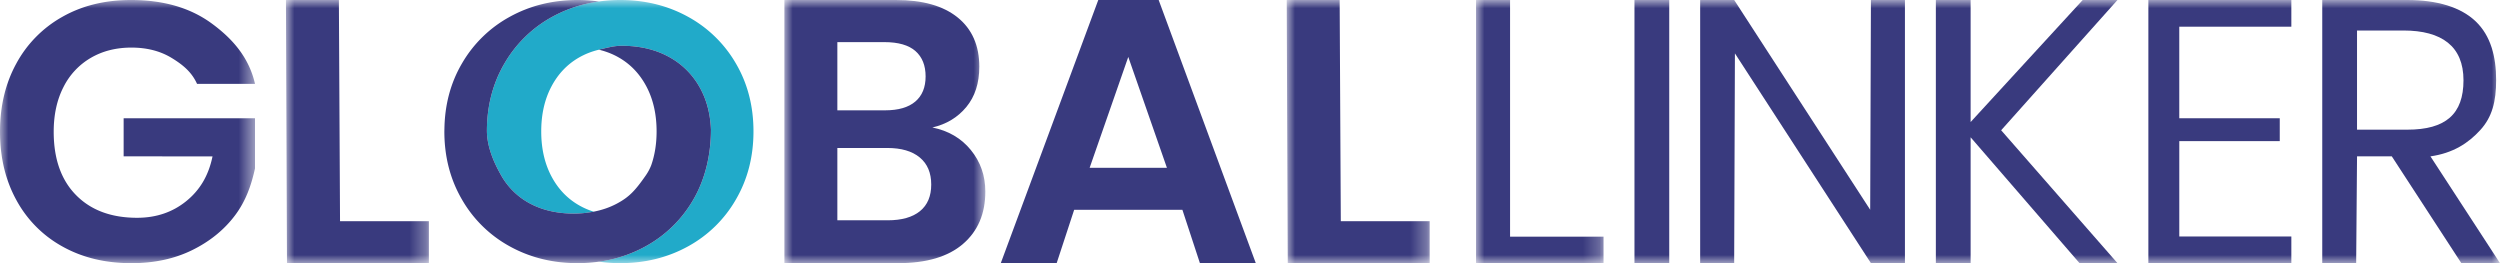
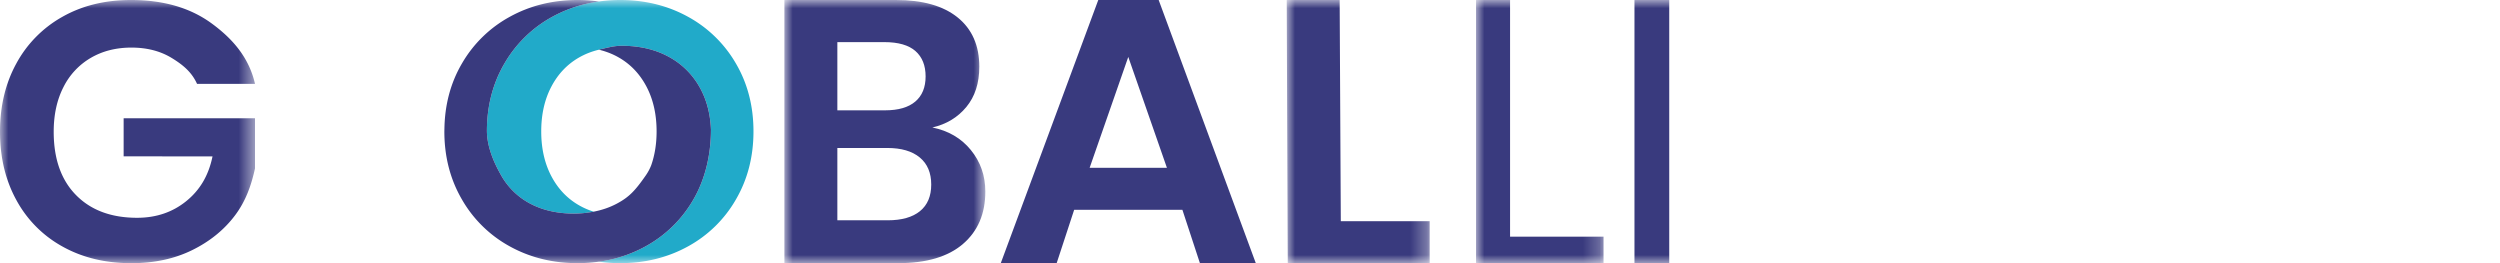
<svg xmlns="http://www.w3.org/2000/svg" xmlns:xlink="http://www.w3.org/1999/xlink" width="152" height="16" viewBox="0 0 152 16">
  <defs>
    <path id="mtk0uslkea" d="M0 0h15.505v16H0z" />
    <path id="1uiylegf9c" d="M0 0h8.692v16H0z" />
    <path id="k0812f91te" d="M0 0h8.692v16H0z" />
    <path id="ccfq2heu2g" d="M0 0h12.216v16H0z" />
    <path id="1meagdc3si" d="M0 0h7.753v16H0z" />
    <path id="zlf0wywxqk" d="M0 16h152V0H0z" />
    <path id="rhtn0kehrm" d="M0 16h152V0H0z" />
-     <path id="14rz42hkco" d="M0 16h152V0H0z" />
-     <path id="1rtr686zcq" d="M0 16h152V0H0z" />
-     <path id="ijlx5c4fts" d="M0 16h152V0H0z" />
    <path id="sbi6d7ew9u" d="M0 16h152V0H0z" />
    <path id="ggas5zez6w" d="M0 16h152V0H0z" />
  </defs>
  <g fill="none" fill-rule="evenodd">
    <g>
      <mask id="fps0kudhjb" fill="#fff">
        <use xlink:href="#mtk0uslkea" />
      </mask>
      <path d="M15.505 5.101h-3.524c-.32-.711-.845-1.151-1.537-1.574-.692-.423-1.51-.634-2.454-.634-.928 0-1.75.207-2.465.623a4.249 4.249 0 0 0-1.667 1.78c-.396.772-.593 1.677-.593 2.715 0 1.647.452 2.93 1.358 3.85.905.92 2.142 1.38 3.71 1.38 1.156 0 2.149-.334 2.979-1.002.83-.668 1.365-1.545 1.61-2.732H7.517V7.19h7.987v3.05c-.228 1.038-.563 1.993-1.225 2.868-.662.876-1.53 1.577-2.603 2.103-1.073.527-2.302.79-3.687.79-1.583 0-2.98-.337-4.189-1.012A7.055 7.055 0 0 1 .993 12.16C.331 10.952 0 9.57 0 8.011 0 6.453.33 5.07.993 3.861A7.153 7.153 0 0 1 3.79 1.024C4.992.342 6.384 0 7.967 0c1.964 0 3.592.471 4.886 1.413 1.293.942 2.287 2.086 2.652 3.688" fill="#393A7E" fill-rule="nonzero" mask="url(#fps0kudhjb)" />
    </g>
    <g transform="translate(17.385)">
      <mask id="yyh62lf96d" fill="#fff">
        <use xlink:href="#1uiylegf9c" />
      </mask>
-       <path fill="#393A7E" fill-rule="nonzero" mask="url(#yyh62lf96d)" d="M3.289 13.45h5.403V16H.063L0 0h3.219z" />
    </g>
    <g transform="translate(78.232)">
      <mask id="rknj4o32nf" fill="#fff">
        <use xlink:href="#k0812f91te" />
      </mask>
      <path fill="#393A7E" fill-rule="nonzero" mask="url(#rknj4o32nf)" d="M3.289 13.45h5.403V16H.063L0 0h3.219z" />
    </g>
    <g transform="translate(47.691)">
      <mask id="56plv495bh" fill="#fff">
        <use xlink:href="#ccfq2heu2g" />
      </mask>
      <path d="M11.337 9.122c.586.718.88 1.56.88 2.526 0 1.346-.454 2.407-1.36 3.185C9.953 15.61 8.64 16 6.92 16H0V0h6.782c1.629 0 2.88.355 3.756 1.065.875.71 1.313 1.708 1.313 2.992 0 .997-.263 1.812-.788 2.447S9.85 7.554 8.997 7.751c.974.196 1.754.653 2.34 1.37zM3.22 6.708h2.9c.807 0 1.419-.177 1.838-.532.418-.355.628-.865.628-1.53s-.206-1.179-.617-1.541c-.411-.363-1.042-.544-1.895-.544H3.22v4.147zm5.023 6.13c.457-.37.685-.91.685-1.62 0-.71-.232-1.258-.696-1.643-.465-.385-1.123-.578-1.975-.578H3.22v4.397h3.06c.852 0 1.507-.185 1.963-.555z" fill="#393A7E" fill-rule="nonzero" mask="url(#56plv495bh)" />
    </g>
    <path d="M71.889 12.754H65.31L64.245 16h-3.398l5.928-16h3.672l5.906 16h-3.398l-1.066-3.246zm-.94-2.551-2.35-6.742-2.349 6.742h4.699z" fill="#393A7E" fill-rule="nonzero" />
    <g transform="translate(89.743)">
      <mask id="v8hdvkxxjj" fill="#fff">
        <use xlink:href="#1meagdc3si" />
      </mask>
      <path fill="#393A7E" fill-rule="nonzero" mask="url(#v8hdvkxxjj)" d="M2.069 14.389h5.684V16H0V0h2.069z" />
    </g>
    <g>
      <mask id="xhdq3lwjwl" fill="#fff">
        <use xlink:href="#zlf0wywxqk" />
      </mask>
      <path fill="#393A7E" fill-rule="nonzero" mask="url(#xhdq3lwjwl)" d="M99.376 16h2.114V0h-2.114z" />
    </g>
    <g>
      <mask id="98k7zz9fwn" fill="#fff">
        <use xlink:href="#rhtn0kehrm" />
      </mask>
-       <path fill="#393A7E" fill-rule="nonzero" mask="url(#98k7zz9fwn)" d="M115.82 16h-2.067l-8.27-12.754L105.438 16h-2.068V0h2.068l8.27 12.754L113.752 0h2.068z" />
    </g>
    <g>
      <mask id="eajjr8kfxp" fill="#fff">
        <use xlink:href="#14rz42hkco" />
      </mask>
      <path fill="#393A7E" fill-rule="nonzero" mask="url(#eajjr8kfxp)" d="m121.67 7.92 7.072 8.08h-2.306l-6.622-7.652V16H117.7V0h2.114v7.42L126.628 0h2.114z" />
    </g>
    <g>
      <mask id="vuig75gwpr" fill="#fff">
        <use xlink:href="#1rtr686zcq" />
      </mask>
      <path fill="#393A7E" fill-rule="nonzero" mask="url(#vuig75gwpr)" d="M132.5 1.623V7.19h6.109v1.39h-6.108v5.798h6.813V16h-8.693V0h8.693v1.623z" />
    </g>
    <g>
      <mask id="wwhziu6edt" fill="#fff">
        <use xlink:href="#ijlx5c4fts" />
      </mask>
      <path d="m149.65 16-4.228-6.493h-2.114L143.255 16h-2.062V0h5.169c1.812 0 3.26.435 4.165 1.305.907.87 1.238 2.127 1.238 3.565 0 1.301-.24 2.245-.966 3.039-.725.795-1.653 1.402-3.028 1.598L152 16h-2.35zm-6.342-8.116h3.054c2.34 0 3.418-.947 3.418-3.005 0-2.057-1.312-3.024-3.653-3.024h-2.82v6.03z" fill="#393A7E" fill-rule="nonzero" mask="url(#wwhziu6edt)" />
    </g>
    <g>
      <mask id="bbvywq5juv" fill="#fff">
        <use xlink:href="#sbi6d7ew9u" />
      </mask>
      <path d="M44.744 3.862a7.527 7.527 0 0 0-2.916-2.844C40.595.34 39.222 0 37.706 0c-.443 0-.873.032-1.292.09a8.12 8.12 0 0 0-2.829.928 7.524 7.524 0 0 0-2.916 2.844c-.705 1.206-1.06 2.569-1.067 4.086.007 1 .434 1.944.857 2.694a4.35 4.35 0 0 0 1.776 1.739c.321.17.665.303 1.029.401.495.134 1.03.203 1.606.203.433 0 .841-.04 1.229-.115a4.435 4.435 0 0 1-.895-.389c-.72-.412-1.283-1.007-1.688-1.781-.405-.775-.609-1.678-.609-2.71 0-1.034.204-1.937.61-2.712.404-.774.967-1.368 1.687-1.781a4.509 4.509 0 0 1 1.21-.474l.02-.005a2.417 2.417 0 0 0-.02-.004c.434-.09.893-.231 1.38-.231 1.076 0 2.022.218 2.838.655a4.706 4.706 0 0 1 1.914 1.882c.404.72.627 1.548.676 2.479l.005.085-.001.053c-.008 1.516-.363 2.98-1.067 4.19a7.498 7.498 0 0 1-2.916 2.855 8.122 8.122 0 0 1-2.829.927c.42.059.849.091 1.292.091 1.516 0 2.89-.34 4.122-1.018a7.5 7.5 0 0 0 2.916-2.855c.712-1.224 1.067-2.603 1.067-4.138 0-1.534-.355-2.91-1.067-4.127" fill="#21AAC9" fill-rule="nonzero" mask="url(#bbvywq5juv)" />
    </g>
    <g>
      <mask id="t4zo4g4isx" fill="#fff">
        <use xlink:href="#ggas5zez6w" />
      </mask>
      <path d="M43.222 7.799c-.05-.931-.272-1.758-.676-2.479a4.707 4.707 0 0 0-1.914-1.882c-.816-.437-1.762-.655-2.838-.655-.487 0-.946.142-1.38.232.007 0 .013.002.02.003l-.02.004c.434.104.838.261 1.211.475.72.413 1.282 1.007 1.687 1.78.406.776.609 1.68.609 2.712 0 .754-.11 1.437-.325 2.053a2.992 2.992 0 0 1-.316.6c-.657.945-1.019 1.336-1.776 1.739-.43.229-.898.39-1.405.488a6.377 6.377 0 0 1-1.23.116c-.575 0-1.11-.069-1.605-.203a4.894 4.894 0 0 1-1.028-.401 4.35 4.35 0 0 1-1.777-1.738c-.423-.75-.85-1.695-.856-2.695.006-1.517.36-2.88 1.066-4.086a7.521 7.521 0 0 1 2.916-2.844 8.119 8.119 0 0 1 2.829-.927A9.325 9.325 0 0 0 35.122 0c-1.515 0-2.89.34-4.121 1.018a7.521 7.521 0 0 0-2.916 2.844c-.696 1.189-1.049 2.53-1.065 4.022h-.003l.002.053-.002.052c0 1.535.356 2.914 1.068 4.138A7.502 7.502 0 0 0 31 14.982c1.232.679 2.606 1.018 4.121 1.018.443 0 .873-.033 1.292-.09a8.123 8.123 0 0 0 2.83-.928 7.503 7.503 0 0 0 2.916-2.855c.703-1.21 1.058-2.675 1.066-4.19l.001-.053c0-.029-.004-.057-.005-.085" fill="#393A7E" fill-rule="nonzero" mask="url(#t4zo4g4isx)" />
    </g>
  </g>
</svg>